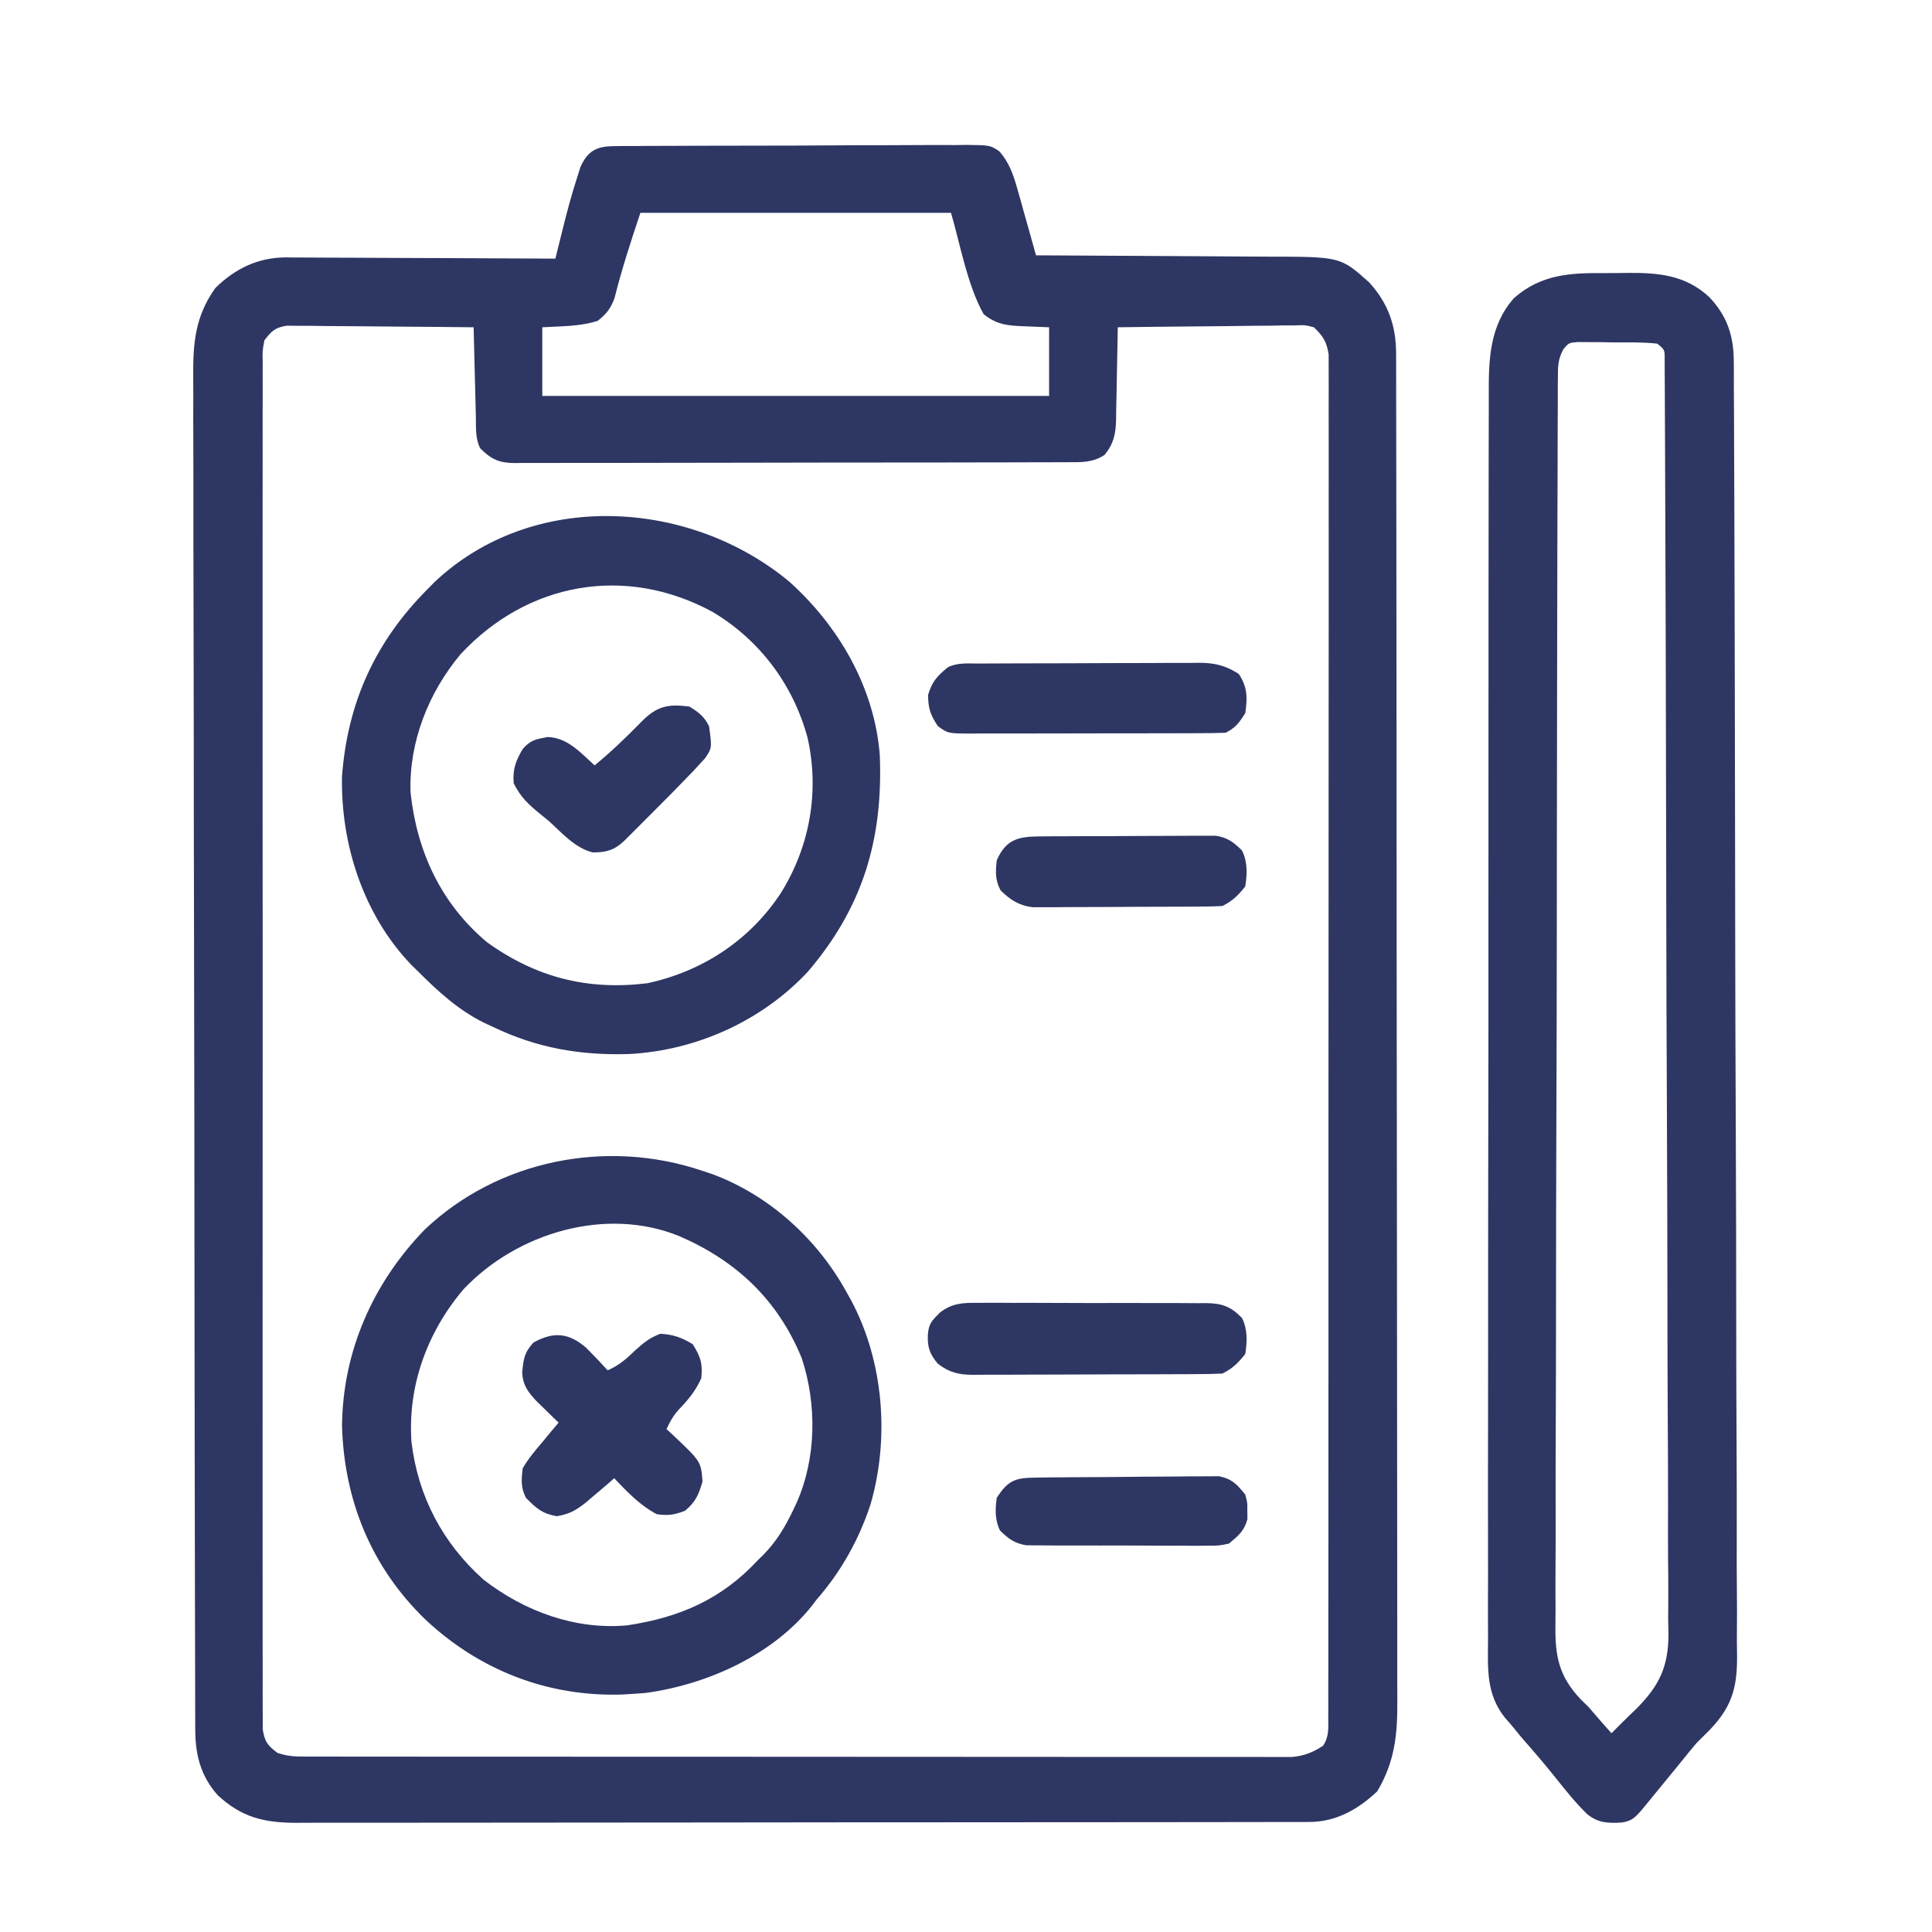
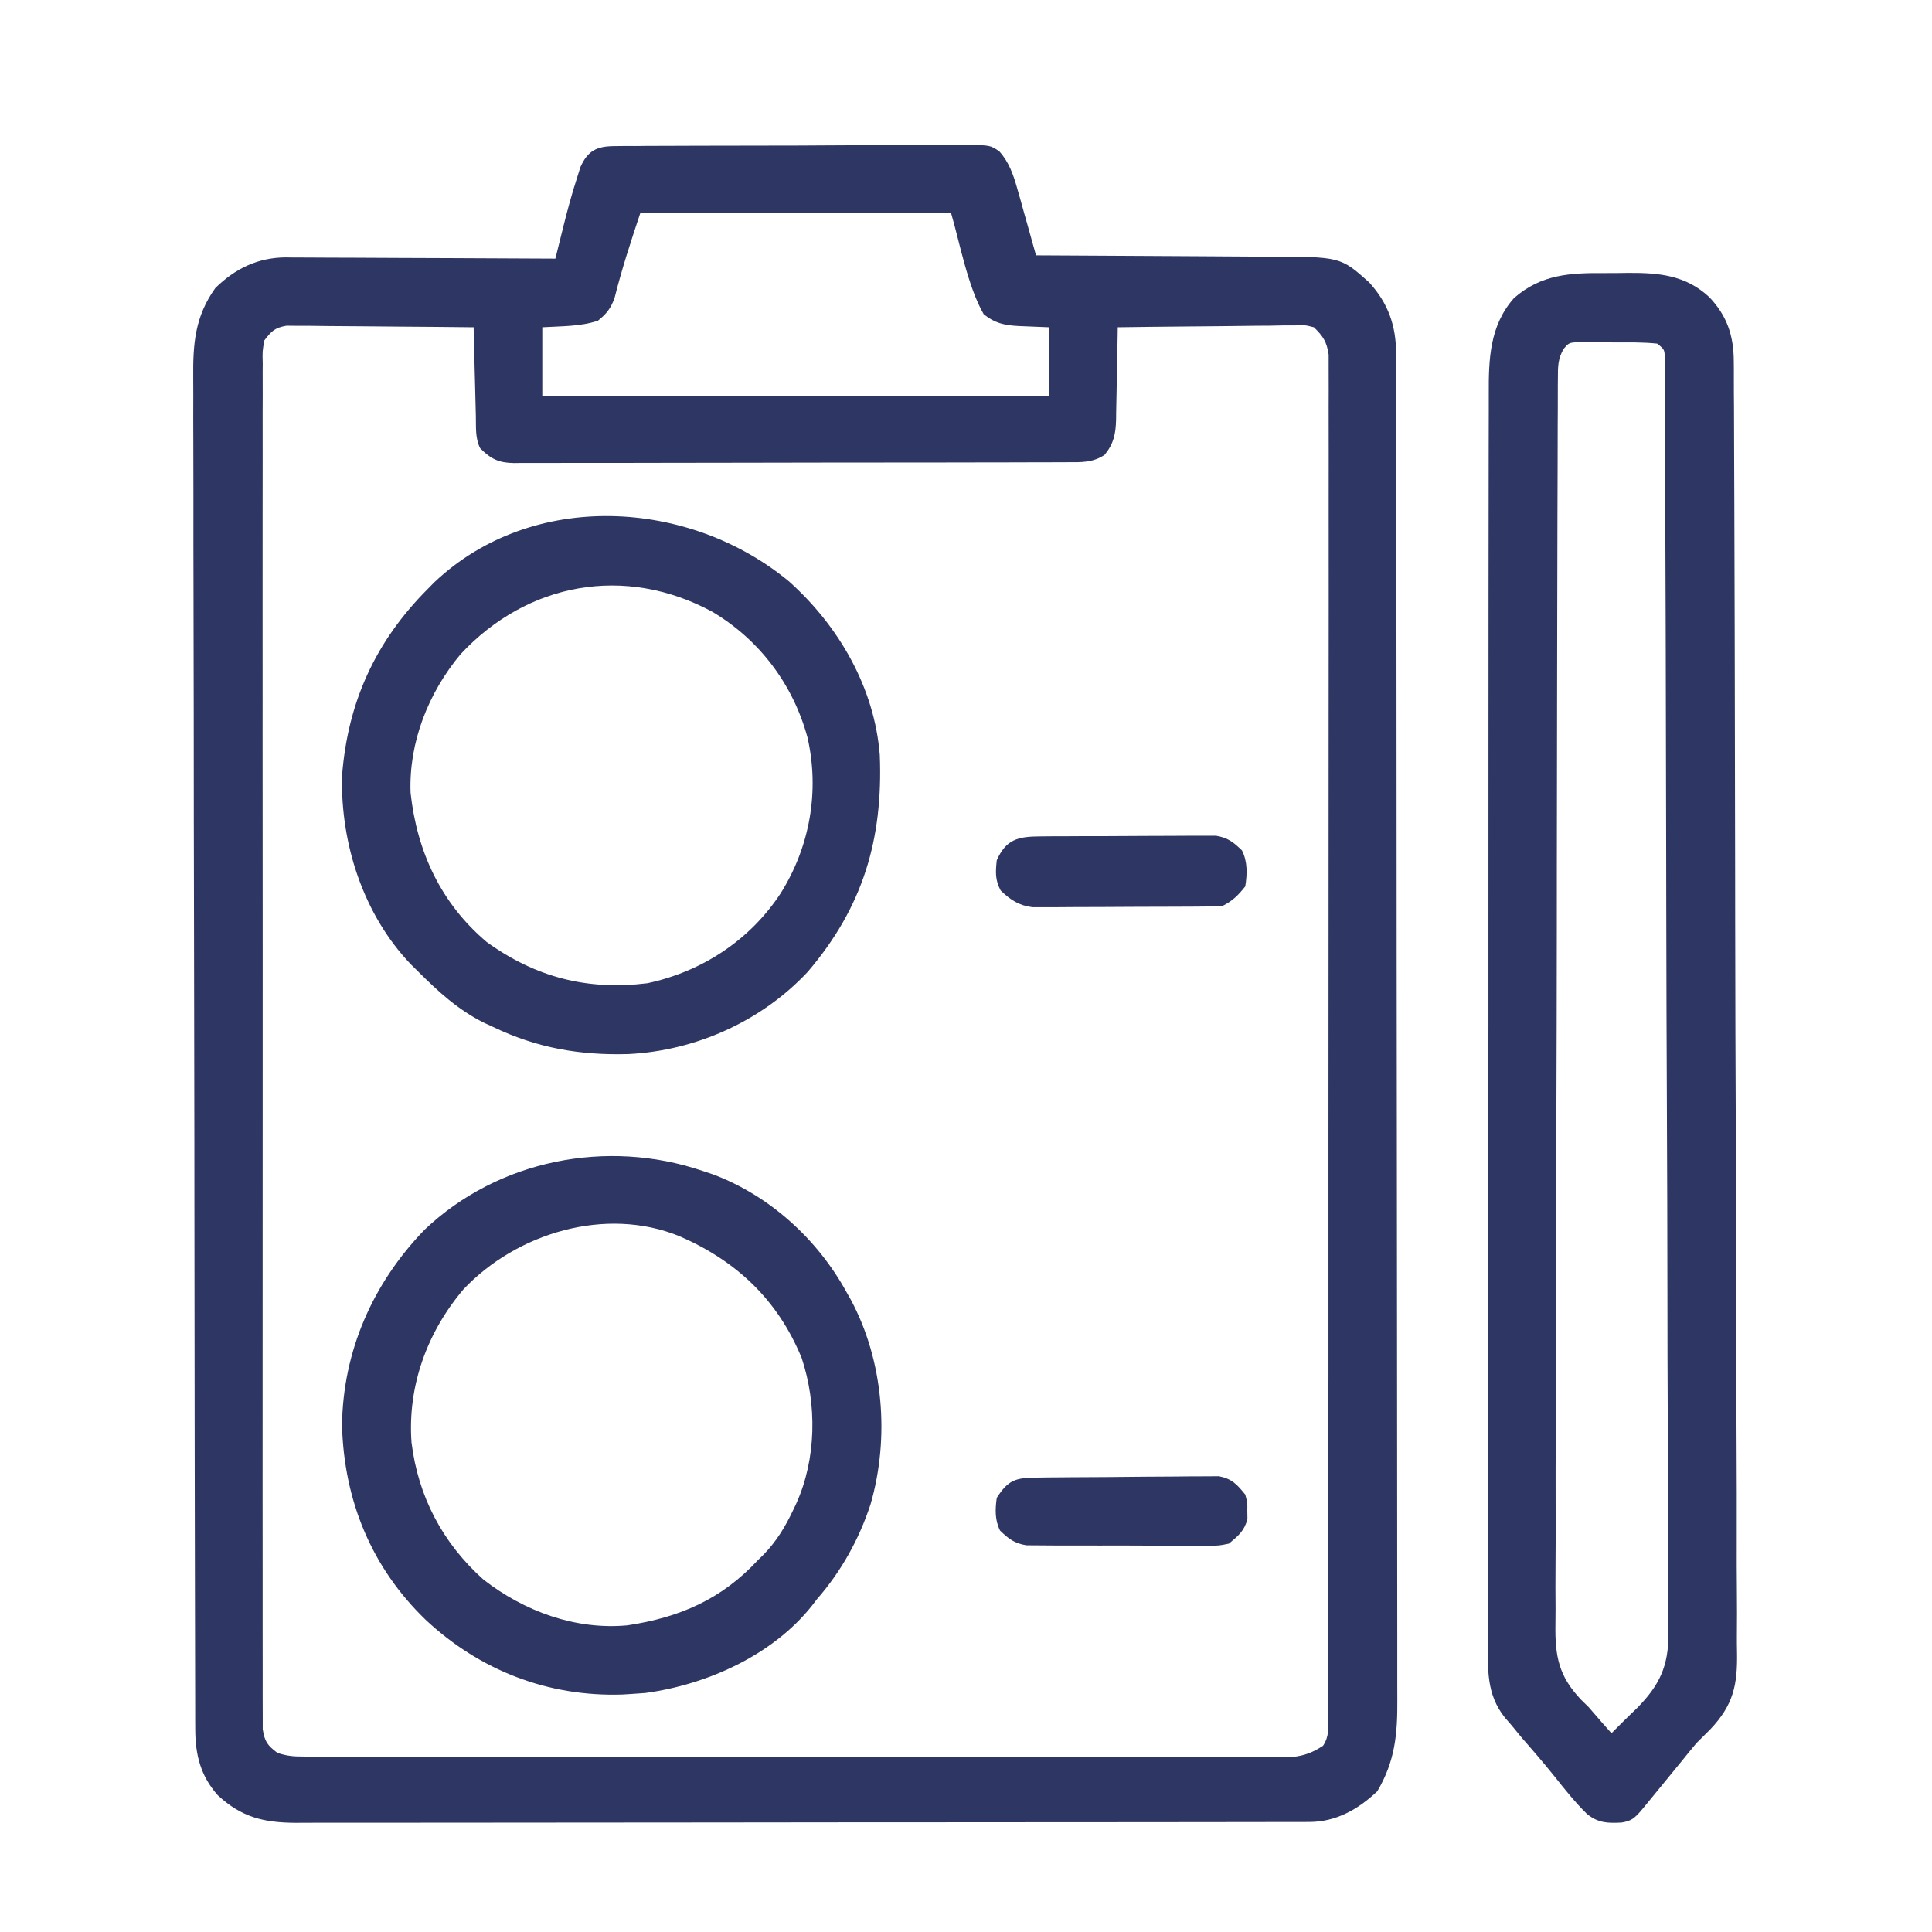
<svg xmlns="http://www.w3.org/2000/svg" width="80" height="80" viewBox="0 0 80 80" fill="none">
  <path d="M25.439 6.051C25.577 6.05 25.714 6.048 25.856 6.046C26.081 6.046 26.081 6.046 26.311 6.047C26.47 6.045 26.629 6.044 26.792 6.042C27.227 6.039 27.662 6.038 28.097 6.038C28.369 6.037 28.641 6.037 28.913 6.035C29.862 6.032 30.811 6.03 31.759 6.03C32.644 6.031 33.528 6.026 34.411 6.02C35.171 6.015 35.93 6.012 36.69 6.013C37.143 6.013 37.597 6.012 38.05 6.007C38.556 6.003 39.061 6.004 39.567 6.007C39.792 6.003 39.792 6.003 40.021 6C40.998 6.012 40.998 6.012 41.375 6.262C41.777 6.707 41.96 7.23 42.119 7.797C42.166 7.959 42.212 8.122 42.26 8.289C42.306 8.456 42.352 8.624 42.4 8.796C42.473 9.053 42.473 9.053 42.547 9.314C42.666 9.733 42.783 10.153 42.899 10.573C43.045 10.574 43.191 10.575 43.342 10.575C44.725 10.58 46.107 10.588 47.489 10.598C48.2 10.604 48.91 10.608 49.621 10.61C50.307 10.612 50.994 10.617 51.68 10.623C51.941 10.625 52.203 10.626 52.464 10.627C55.505 10.629 55.505 10.629 56.692 11.691C57.485 12.559 57.809 13.488 57.81 14.651C57.811 14.751 57.811 14.85 57.811 14.952C57.812 15.287 57.812 15.623 57.812 15.958C57.812 16.2 57.813 16.442 57.813 16.683C57.815 17.35 57.815 18.016 57.816 18.683C57.816 19.401 57.818 20.118 57.819 20.836C57.821 22.571 57.823 24.306 57.824 26.041C57.825 26.858 57.825 27.675 57.826 28.491C57.828 31.206 57.83 33.92 57.831 36.635C57.831 37.339 57.832 38.044 57.832 38.749C57.832 38.924 57.832 39.099 57.832 39.279C57.833 42.117 57.837 44.954 57.841 47.792C57.846 50.704 57.848 53.616 57.849 56.528C57.849 58.163 57.85 59.799 57.853 61.434C57.856 62.827 57.858 64.22 57.856 65.613C57.855 66.323 57.856 67.034 57.858 67.745C57.861 68.396 57.861 69.046 57.858 69.697C57.858 69.933 57.859 70.168 57.86 70.403C57.869 71.815 57.763 72.934 57.03 74.174C56.235 74.927 55.316 75.442 54.215 75.444C54.061 75.444 53.908 75.445 53.75 75.445C53.581 75.445 53.411 75.445 53.237 75.445C53.056 75.445 52.875 75.446 52.694 75.446C52.195 75.447 51.696 75.447 51.197 75.448C50.66 75.448 50.123 75.449 49.585 75.45C48.41 75.451 47.234 75.452 46.058 75.453C45.324 75.453 44.59 75.454 43.856 75.454C41.824 75.456 39.792 75.457 37.76 75.458C37.565 75.458 37.565 75.458 37.366 75.458C37.236 75.458 37.105 75.458 36.971 75.458C36.706 75.458 36.442 75.458 36.178 75.458C36.047 75.458 35.916 75.458 35.781 75.458C33.657 75.459 31.533 75.461 29.41 75.465C27.23 75.468 25.05 75.469 22.87 75.47C21.646 75.47 20.422 75.471 19.198 75.473C18.155 75.475 17.113 75.476 16.07 75.475C15.539 75.474 15.007 75.474 14.475 75.476C13.988 75.478 13.501 75.478 13.014 75.476C12.755 75.476 12.495 75.477 12.236 75.479C10.919 75.471 10.004 75.251 9.019 74.339C8.308 73.543 8.087 72.662 8.085 71.615C8.084 71.516 8.084 71.416 8.083 71.313C8.082 70.977 8.082 70.64 8.082 70.304C8.081 70.061 8.08 69.818 8.08 69.576C8.078 68.907 8.077 68.238 8.076 67.569C8.075 66.995 8.074 66.422 8.072 65.849C8.068 63.959 8.065 62.07 8.062 60.181C8.062 59.689 8.061 59.197 8.06 58.705C8.056 55.651 8.053 52.597 8.05 49.544C8.05 48.836 8.049 48.128 8.049 47.421C8.049 47.245 8.048 47.069 8.048 46.888C8.046 44.039 8.04 41.19 8.034 38.342C8.026 35.418 8.023 32.494 8.022 29.57C8.021 27.928 8.019 26.286 8.013 24.644C8.009 23.245 8.007 21.847 8.009 20.448C8.009 19.735 8.009 19.021 8.005 18.308C8.001 17.654 8.001 17 8.004 16.347C8.005 16.111 8.004 15.875 8.001 15.639C7.988 14.24 8.069 13.113 8.916 11.927C9.737 11.12 10.678 10.665 11.829 10.658C11.939 10.66 12.048 10.661 12.16 10.663C12.278 10.663 12.396 10.663 12.517 10.663C12.903 10.663 13.289 10.666 13.675 10.669C13.944 10.67 14.213 10.671 14.482 10.671C15.187 10.672 15.892 10.677 16.598 10.681C17.318 10.685 18.039 10.687 18.759 10.689C20.172 10.693 21.584 10.7 22.997 10.709C23.034 10.56 23.07 10.411 23.109 10.258C23.158 10.06 23.207 9.863 23.256 9.666C23.28 9.568 23.305 9.47 23.33 9.369C23.494 8.712 23.668 8.062 23.877 7.417C23.954 7.171 23.954 7.171 24.033 6.92C24.337 6.239 24.71 6.055 25.439 6.051ZM26.517 8.813C26.12 10.004 25.748 11.137 25.446 12.344C25.283 12.782 25.118 12.99 24.757 13.281C24.021 13.527 23.225 13.503 22.455 13.552C22.455 14.49 22.455 15.429 22.455 16.395C29.38 16.395 36.305 16.395 43.441 16.395C43.441 15.457 43.441 14.519 43.441 13.552C42.803 13.524 42.803 13.524 42.165 13.5C41.582 13.467 41.188 13.381 40.733 13.011C40.06 11.846 39.717 9.939 39.379 8.813C35.134 8.813 30.89 8.813 26.517 8.813ZM10.947 14.094C10.865 14.546 10.865 14.546 10.879 15.064C10.878 15.162 10.877 15.26 10.876 15.362C10.874 15.693 10.876 16.024 10.878 16.355C10.877 16.594 10.877 16.833 10.875 17.072C10.873 17.731 10.874 18.389 10.876 19.048C10.877 19.757 10.875 20.467 10.874 21.176C10.871 22.567 10.872 23.957 10.873 25.348C10.875 26.478 10.875 27.608 10.874 28.737C10.874 28.898 10.874 29.058 10.874 29.224C10.874 29.55 10.874 29.876 10.873 30.203C10.872 33.264 10.874 36.325 10.877 39.386C10.879 42.015 10.879 44.644 10.876 47.272C10.873 50.322 10.872 53.372 10.874 56.422C10.874 56.747 10.874 57.072 10.874 57.398C10.874 57.557 10.874 57.717 10.874 57.882C10.875 59.011 10.874 60.14 10.873 61.269C10.871 62.644 10.872 64.019 10.875 65.394C10.876 66.096 10.877 66.798 10.875 67.5C10.873 68.142 10.874 68.784 10.877 69.426C10.878 69.659 10.877 69.892 10.876 70.125C10.874 70.44 10.876 70.755 10.879 71.071C10.879 71.246 10.879 71.422 10.879 71.603C10.959 72.118 11.076 72.274 11.488 72.583C11.898 72.719 12.17 72.735 12.598 72.735C12.745 72.736 12.891 72.736 13.042 72.737C13.285 72.736 13.285 72.736 13.532 72.736C13.703 72.736 13.875 72.737 14.051 72.737C14.527 72.738 15.004 72.738 15.48 72.738C15.993 72.738 16.507 72.738 17.02 72.739C18.026 72.74 19.032 72.741 20.038 72.741C20.856 72.741 21.674 72.741 22.491 72.741C24.808 72.743 27.125 72.743 29.441 72.743C29.566 72.743 29.691 72.743 29.82 72.743C30.008 72.743 30.008 72.743 30.199 72.743C32.227 72.743 34.255 72.744 36.283 72.746C38.364 72.748 40.446 72.749 42.527 72.749C43.696 72.749 44.865 72.749 46.034 72.751C47.029 72.752 48.024 72.752 49.019 72.751C49.527 72.751 50.035 72.751 50.543 72.752C51.093 72.753 51.643 72.753 52.194 72.751C52.435 72.753 52.435 72.753 52.682 72.754C52.903 72.753 52.903 72.753 53.128 72.752C53.319 72.752 53.319 72.752 53.513 72.752C54.007 72.704 54.373 72.56 54.785 72.287C55.044 71.899 55 71.552 55 71.09C55.001 70.943 55.001 70.943 55.002 70.793C55.004 70.463 55.003 70.132 55.001 69.802C55.002 69.564 55.003 69.325 55.004 69.087C55.005 68.43 55.005 67.773 55.004 67.116C55.003 66.409 55.005 65.701 55.006 64.993C55.009 63.606 55.009 62.219 55.008 60.831C55.008 59.704 55.008 58.577 55.008 57.45C55.009 57.29 55.009 57.129 55.009 56.964C55.009 56.639 55.009 56.313 55.009 55.988C55.011 52.934 55.011 49.879 55.009 46.825C55.008 44.029 55.009 41.232 55.013 38.436C55.016 35.567 55.017 32.698 55.016 29.83C55.016 28.218 55.016 26.606 55.019 24.995C55.02 23.623 55.021 22.251 55.018 20.879C55.017 20.178 55.017 19.478 55.019 18.777C55.021 18.137 55.02 17.496 55.017 16.855C55.017 16.623 55.017 16.391 55.019 16.159C55.02 15.844 55.019 15.529 55.017 15.214C55.017 15.039 55.017 14.864 55.017 14.683C54.937 14.151 54.79 13.925 54.407 13.552C54.027 13.455 54.027 13.455 53.6 13.475C53.356 13.475 53.356 13.475 53.107 13.475C52.932 13.479 52.758 13.482 52.577 13.486C52.396 13.487 52.215 13.488 52.033 13.489C51.557 13.492 51.081 13.498 50.604 13.506C50.118 13.512 49.631 13.516 49.145 13.519C48.191 13.526 47.237 13.538 46.284 13.552C46.282 13.688 46.28 13.824 46.278 13.964C46.27 14.47 46.26 14.976 46.248 15.482C46.244 15.7 46.24 15.919 46.237 16.138C46.232 16.453 46.225 16.767 46.218 17.082C46.217 17.18 46.216 17.277 46.215 17.377C46.198 17.972 46.119 18.366 45.742 18.832C45.258 19.16 44.769 19.142 44.205 19.139C44.104 19.14 44.003 19.14 43.9 19.141C43.562 19.143 43.225 19.143 42.888 19.142C42.646 19.143 42.404 19.144 42.163 19.145C41.506 19.148 40.849 19.148 40.192 19.148C39.644 19.149 39.096 19.15 38.548 19.151C37.255 19.153 35.962 19.154 34.669 19.153C33.335 19.153 32.001 19.156 30.666 19.16C29.521 19.164 28.376 19.165 27.23 19.165C26.546 19.165 25.862 19.166 25.178 19.169C24.535 19.171 23.891 19.171 23.248 19.169C23.012 19.169 22.776 19.17 22.54 19.171C22.217 19.173 21.895 19.172 21.573 19.17C21.479 19.172 21.386 19.173 21.289 19.174C20.652 19.165 20.331 19.01 19.883 18.562C19.672 18.14 19.715 17.691 19.704 17.228C19.701 17.123 19.699 17.018 19.696 16.91C19.687 16.575 19.679 16.24 19.671 15.905C19.665 15.678 19.659 15.45 19.653 15.223C19.639 14.666 19.625 14.109 19.612 13.552C18.562 13.54 17.512 13.53 16.462 13.524C15.975 13.521 15.487 13.517 15 13.511C14.529 13.505 14.059 13.502 13.588 13.501C13.322 13.499 13.055 13.495 12.788 13.491C12.626 13.491 12.463 13.491 12.296 13.491C12.152 13.489 12.009 13.488 11.862 13.487C11.377 13.572 11.246 13.705 10.947 14.094Z" fill="#2E3663" />
  <path d="M66.469 11.308C66.786 11.31 67.104 11.305 67.421 11.3C68.699 11.293 69.797 11.394 70.776 12.301C71.511 13.072 71.788 13.899 71.792 14.952C71.793 15.048 71.794 15.144 71.795 15.242C71.797 15.563 71.797 15.883 71.796 16.204C71.798 16.436 71.799 16.669 71.801 16.901C71.805 17.539 71.806 18.177 71.807 18.816C71.808 19.504 71.811 20.193 71.815 20.881C71.822 22.544 71.826 24.206 71.829 25.868C71.83 26.651 71.832 27.434 71.834 28.217C71.84 30.821 71.846 33.425 71.848 36.029C71.849 36.704 71.85 37.379 71.85 38.055C71.85 38.306 71.85 38.306 71.851 38.563C71.853 41.283 71.863 44.002 71.875 46.721C71.887 49.514 71.893 52.307 71.894 55.1C71.895 56.668 71.898 58.236 71.908 59.803C71.915 61.139 71.918 62.473 71.915 63.809C71.913 64.489 71.913 65.17 71.921 65.851C71.927 66.475 71.927 67.099 71.921 67.723C71.92 67.948 71.921 68.173 71.926 68.398C71.951 69.762 71.78 70.594 70.823 71.604C70.633 71.796 70.441 71.986 70.248 72.177C70.039 72.425 69.833 72.676 69.631 72.93C68.719 74.047 68.719 74.047 68.294 74.563C68.182 74.699 68.071 74.834 67.956 74.974C67.675 75.291 67.556 75.402 67.145 75.468C66.57 75.5 66.169 75.485 65.713 75.113C65.217 74.626 64.786 74.082 64.354 73.539C64.12 73.248 63.884 72.962 63.64 72.68C63.543 72.567 63.543 72.567 63.444 72.451C63.32 72.308 63.195 72.164 63.07 72.022C62.953 71.886 62.839 71.748 62.728 71.608C62.597 71.446 62.461 71.287 62.322 71.133C61.532 70.15 61.606 69.09 61.617 67.891C61.617 67.661 61.615 67.431 61.614 67.201C61.611 66.571 61.614 65.941 61.617 65.31C61.619 64.63 61.617 63.949 61.615 63.269C61.612 61.936 61.614 60.603 61.617 59.271C61.621 57.718 61.621 56.166 61.62 54.614C61.619 51.844 61.622 49.074 61.628 46.303C61.633 43.616 61.635 40.929 61.633 38.242C61.632 35.316 61.632 32.389 61.635 29.462C61.635 29.15 61.635 28.838 61.636 28.525C61.636 28.372 61.636 28.218 61.636 28.06C61.637 26.978 61.637 25.897 61.637 24.815C61.636 23.497 61.638 22.178 61.641 20.859C61.643 20.187 61.645 19.514 61.643 18.842C61.642 18.226 61.644 17.609 61.647 16.993C61.648 16.771 61.648 16.548 61.647 16.326C61.64 14.877 61.681 13.483 62.692 12.342C63.823 11.352 65.025 11.296 66.469 11.308ZM64.745 14.447C64.501 14.878 64.51 15.189 64.509 15.683C64.508 15.775 64.507 15.867 64.506 15.962C64.504 16.272 64.504 16.582 64.505 16.892C64.504 17.116 64.503 17.34 64.501 17.564C64.498 18.18 64.497 18.797 64.497 19.413C64.496 20.078 64.493 20.742 64.49 21.406C64.485 22.86 64.482 24.313 64.481 25.767C64.48 26.674 64.478 27.582 64.476 28.49C64.471 31.002 64.467 33.515 64.465 36.027C64.465 36.188 64.465 36.349 64.465 36.515C64.465 36.676 64.465 36.837 64.465 37.003C64.465 37.33 64.465 37.657 64.464 37.983C64.464 38.146 64.464 38.308 64.464 38.475C64.463 41.1 64.455 43.726 64.446 46.351C64.436 49.047 64.431 51.742 64.431 54.437C64.43 55.95 64.428 57.464 64.421 58.977C64.414 60.266 64.412 61.555 64.416 62.844C64.417 63.502 64.417 64.159 64.411 64.816C64.406 65.419 64.406 66.021 64.412 66.624C64.412 66.841 64.411 67.058 64.407 67.276C64.388 68.572 64.542 69.408 65.466 70.378C65.621 70.531 65.621 70.531 65.781 70.687C65.965 70.897 66.149 71.109 66.331 71.322C66.463 71.472 66.595 71.621 66.728 71.77C66.888 71.611 67.047 71.452 67.206 71.292C67.398 71.1 67.595 70.911 67.791 70.723C68.716 69.782 69.084 69.002 69.088 67.672C69.084 67.462 69.08 67.252 69.075 67.042C69.076 66.814 69.078 66.587 69.08 66.359C69.084 65.739 69.078 65.118 69.071 64.497C69.065 63.826 69.068 63.155 69.07 62.484C69.072 61.172 69.066 59.859 69.057 58.547C69.048 57.019 69.046 55.491 69.045 53.963C69.043 51.238 69.034 48.513 69.022 45.788C69.009 43.142 69.001 40.497 68.997 37.851C68.996 37.688 68.996 37.525 68.996 37.356C68.995 36.701 68.994 36.045 68.993 35.389C68.989 32.565 68.982 29.74 68.975 26.915C68.973 26.457 68.972 26 68.971 25.542C68.967 23.941 68.962 22.339 68.954 20.738C68.951 20.076 68.948 19.413 68.947 18.751C68.945 18.146 68.943 17.541 68.939 16.935C68.938 16.715 68.937 16.496 68.937 16.276C68.936 15.979 68.934 15.682 68.932 15.385C68.931 15.219 68.93 15.054 68.93 14.883C68.934 14.482 68.934 14.482 68.624 14.229C68.02 14.163 67.411 14.179 66.804 14.178C66.635 14.175 66.465 14.172 66.29 14.168C66.128 14.168 65.965 14.167 65.798 14.167C65.574 14.165 65.574 14.165 65.346 14.163C64.963 14.194 64.963 14.194 64.745 14.447Z" fill="#2E3663" />
  <path d="M29.089 48.483C29.231 48.531 29.374 48.578 29.52 48.627C31.868 49.507 33.845 51.309 35.046 53.492C35.108 53.602 35.17 53.712 35.234 53.825C36.589 56.353 36.845 59.54 36.047 62.292C35.569 63.746 34.833 65.067 33.828 66.219C33.761 66.307 33.694 66.395 33.624 66.485C31.996 68.541 29.265 69.761 26.72 70.103C26.517 70.12 26.314 70.134 26.11 70.146C25.934 70.156 25.934 70.156 25.755 70.167C22.682 70.263 19.857 69.164 17.618 67.065C15.381 64.901 14.253 62.145 14.162 59.044C14.194 55.948 15.442 53.131 17.581 50.92C20.628 48.024 25.131 47.14 29.089 48.483ZM19.189 53.39C17.686 55.166 16.873 57.39 17.039 59.721C17.315 61.977 18.333 63.898 20.018 65.407C21.707 66.719 23.823 67.5 25.975 67.302C28.153 66.974 29.885 66.219 31.391 64.594C31.462 64.525 31.534 64.455 31.608 64.383C32.161 63.816 32.519 63.215 32.855 62.505C32.894 62.422 32.933 62.34 32.973 62.255C33.809 60.399 33.832 58.146 33.194 56.228C32.203 53.822 30.499 52.216 28.141 51.191C25.085 49.939 21.397 51.052 19.189 53.39Z" fill="#2E3663" />
  <path d="M32.676 24.079C34.732 25.921 36.209 28.468 36.43 31.26C36.57 34.747 35.735 37.566 33.446 40.242C31.532 42.288 28.807 43.508 26.024 43.646C24.034 43.705 22.232 43.397 20.424 42.526C20.301 42.469 20.177 42.412 20.05 42.354C18.973 41.82 18.152 41.065 17.31 40.224C17.209 40.125 17.109 40.026 17.005 39.924C15.046 37.869 14.103 34.949 14.162 32.14C14.395 29.074 15.547 26.556 17.716 24.383C17.805 24.293 17.894 24.202 17.986 24.109C22.045 20.268 28.547 20.656 32.676 24.079ZM19.07 27.091C17.743 28.679 16.922 30.738 17.001 32.829C17.267 35.272 18.262 37.409 20.153 39.006C22.181 40.472 24.333 41.02 26.808 40.713C29.083 40.226 31.056 38.926 32.33 36.983C33.532 35.061 33.942 32.773 33.439 30.546C32.842 28.344 31.455 26.496 29.495 25.331C25.88 23.377 21.838 24.113 19.07 27.091Z" fill="#2E3663" />
-   <path d="M24.276 55.813C24.579 56.117 24.874 56.424 25.162 56.742C25.627 56.541 25.934 56.272 26.296 55.921C26.656 55.598 26.89 55.4 27.346 55.227C27.883 55.262 28.22 55.38 28.682 55.659C29.009 56.174 29.104 56.465 29.038 57.072C28.794 57.607 28.499 57.96 28.094 58.381C27.872 58.635 27.736 58.871 27.599 59.179C27.684 59.256 27.769 59.333 27.856 59.412C29.027 60.519 29.027 60.519 29.089 61.345C28.935 61.887 28.802 62.192 28.369 62.555C27.929 62.729 27.663 62.766 27.193 62.699C26.493 62.327 25.974 61.779 25.433 61.21C25.376 61.261 25.318 61.311 25.259 61.364C25.004 61.586 24.745 61.805 24.485 62.022C24.406 62.09 24.326 62.157 24.245 62.227C23.834 62.551 23.581 62.691 23.055 62.784C22.437 62.671 22.219 62.463 21.777 62.022C21.56 61.587 21.588 61.287 21.642 60.804C21.871 60.406 22.155 60.067 22.454 59.721C22.584 59.562 22.714 59.405 22.844 59.247C22.986 59.079 22.986 59.079 23.131 58.908C23.047 58.827 22.962 58.745 22.874 58.661C22.764 58.552 22.653 58.444 22.539 58.333C22.429 58.226 22.319 58.119 22.206 58.009C21.857 57.629 21.657 57.367 21.622 56.848C21.674 56.291 21.701 56.012 22.091 55.591C22.915 55.131 23.554 55.183 24.276 55.813Z" fill="#2E3663" />
-   <path d="M40.504 53.949C40.614 53.947 40.724 53.947 40.837 53.946C41.199 53.943 41.56 53.946 41.922 53.949C42.174 53.949 42.426 53.948 42.679 53.948C43.206 53.947 43.734 53.949 44.262 53.953C44.938 53.958 45.614 53.957 46.29 53.954C46.81 53.953 47.33 53.954 47.851 53.956C48.1 53.957 48.349 53.957 48.599 53.956C48.947 53.955 49.295 53.958 49.644 53.962C49.797 53.96 49.797 53.96 49.955 53.959C50.618 53.971 50.963 54.101 51.428 54.575C51.664 55.046 51.645 55.552 51.564 56.065C51.269 56.438 51.04 56.665 50.616 56.877C50.269 56.892 49.925 56.898 49.577 56.899C49.416 56.9 49.416 56.9 49.252 56.901C48.896 56.903 48.541 56.904 48.185 56.905C47.938 56.905 47.691 56.906 47.444 56.907C46.926 56.908 46.408 56.909 45.89 56.91C45.226 56.91 44.562 56.914 43.898 56.917C43.388 56.92 42.878 56.921 42.367 56.921C42.123 56.921 41.878 56.922 41.633 56.924C41.291 56.926 40.948 56.926 40.606 56.925C40.505 56.927 40.404 56.928 40.3 56.929C39.697 56.924 39.319 56.839 38.837 56.471C38.493 56.07 38.396 55.77 38.422 55.252C38.458 54.807 38.588 54.688 38.91 54.36C39.406 53.961 39.885 53.939 40.504 53.949Z" fill="#2E3663" />
-   <path d="M40.539 27.476C40.645 27.475 40.75 27.474 40.859 27.474C41.21 27.472 41.56 27.471 41.911 27.47C42.155 27.469 42.398 27.468 42.642 27.468C43.153 27.466 43.664 27.465 44.175 27.465C44.83 27.464 45.484 27.461 46.139 27.457C46.642 27.455 47.145 27.454 47.649 27.454C47.89 27.453 48.131 27.452 48.372 27.45C48.71 27.448 49.048 27.448 49.386 27.449C49.486 27.448 49.585 27.447 49.687 27.445C50.322 27.451 50.757 27.563 51.293 27.904C51.656 28.448 51.658 28.889 51.564 29.528C51.321 29.917 51.16 30.136 50.752 30.341C50.395 30.355 50.042 30.36 49.686 30.36C49.575 30.361 49.465 30.361 49.352 30.362C48.987 30.363 48.622 30.363 48.257 30.363C48.003 30.364 47.75 30.364 47.497 30.365C46.965 30.366 46.434 30.366 45.902 30.366C45.221 30.366 44.539 30.368 43.858 30.37C43.334 30.371 42.811 30.372 42.288 30.372C42.037 30.372 41.785 30.372 41.534 30.373C41.183 30.375 40.831 30.374 40.48 30.373C40.324 30.375 40.324 30.375 40.165 30.376C39.256 30.37 39.256 30.37 38.837 30.07C38.527 29.61 38.431 29.332 38.431 28.775C38.592 28.223 38.805 27.996 39.244 27.633C39.656 27.427 40.086 27.476 40.539 27.476Z" fill="#2E3663" />
  <path d="M43.055 34.634C43.224 34.632 43.392 34.63 43.566 34.629C43.75 34.628 43.933 34.628 44.117 34.628C44.305 34.627 44.494 34.626 44.683 34.625C45.078 34.623 45.474 34.623 45.87 34.623C46.376 34.623 46.881 34.619 47.387 34.615C47.777 34.612 48.167 34.611 48.557 34.611C48.744 34.611 48.93 34.61 49.117 34.608C49.378 34.605 49.639 34.606 49.9 34.607C50.048 34.607 50.197 34.606 50.35 34.606C50.845 34.689 51.07 34.869 51.428 35.215C51.663 35.685 51.645 36.191 51.564 36.704C51.268 37.077 51.039 37.305 50.616 37.516C50.357 37.531 50.097 37.536 49.838 37.538C49.675 37.539 49.511 37.541 49.343 37.542C49.078 37.543 49.078 37.543 48.807 37.544C48.623 37.545 48.44 37.545 48.257 37.546C47.873 37.548 47.488 37.548 47.104 37.549C46.612 37.55 46.121 37.553 45.629 37.557C45.251 37.559 44.872 37.56 44.493 37.56C44.224 37.561 43.955 37.563 43.686 37.566C43.522 37.565 43.357 37.565 43.188 37.565C42.971 37.565 42.971 37.565 42.75 37.566C42.189 37.495 41.836 37.261 41.435 36.873C41.202 36.433 41.222 36.112 41.274 35.621C41.658 34.757 42.154 34.64 43.055 34.634Z" fill="#2E3663" />
-   <path d="M28.547 29.257C28.936 29.5 29.155 29.661 29.36 30.07C29.483 30.968 29.483 30.968 29.197 31.396C29.123 31.476 29.049 31.556 28.973 31.639C28.844 31.779 28.844 31.779 28.712 31.923C28.132 32.528 27.543 33.125 26.948 33.717C26.818 33.848 26.687 33.979 26.557 34.109C26.434 34.232 26.311 34.355 26.184 34.482C26.072 34.594 25.96 34.705 25.845 34.82C25.44 35.2 25.104 35.302 24.541 35.296C23.807 35.113 23.271 34.492 22.726 33.996C22.549 33.853 22.549 33.853 22.369 33.707C21.879 33.305 21.552 33.005 21.27 32.431C21.227 31.841 21.349 31.527 21.642 31.017C21.97 30.641 22.179 30.612 22.675 30.518C23.49 30.538 24.052 31.172 24.621 31.694C25.305 31.132 25.934 30.527 26.553 29.893C27.192 29.242 27.648 29.141 28.547 29.257Z" fill="#2E3663" />
  <path d="M42.914 61.184C43.088 61.181 43.262 61.179 43.441 61.177C43.632 61.175 43.823 61.174 44.014 61.173C44.11 61.172 44.206 61.171 44.305 61.17C44.813 61.167 45.321 61.164 45.83 61.162C46.354 61.16 46.879 61.154 47.403 61.147C47.807 61.143 48.21 61.141 48.614 61.14C48.807 61.139 49.001 61.137 49.194 61.134C49.465 61.13 49.736 61.13 50.006 61.131C50.16 61.13 50.315 61.129 50.473 61.127C51.017 61.236 51.219 61.463 51.564 61.887C51.654 62.225 51.654 62.225 51.648 62.564C51.651 62.731 51.651 62.731 51.654 62.902C51.523 63.394 51.275 63.595 50.887 63.918C50.476 64.003 50.476 64.003 50.013 64.003C49.839 64.005 49.665 64.006 49.486 64.008C49.297 64.007 49.108 64.005 48.919 64.003C48.725 64.003 48.53 64.003 48.335 64.004C47.928 64.004 47.52 64.002 47.113 63.998C46.592 63.994 46.071 63.995 45.549 63.997C45.147 63.999 44.745 63.997 44.344 63.995C44.151 63.995 43.959 63.995 43.767 63.996C43.498 63.996 43.229 63.993 42.96 63.99C42.808 63.989 42.655 63.988 42.497 63.987C41.997 63.902 41.771 63.726 41.409 63.376C41.193 62.943 41.206 62.492 41.274 62.022C41.75 61.276 42.06 61.193 42.914 61.184Z" fill="#2E3663" />
</svg>